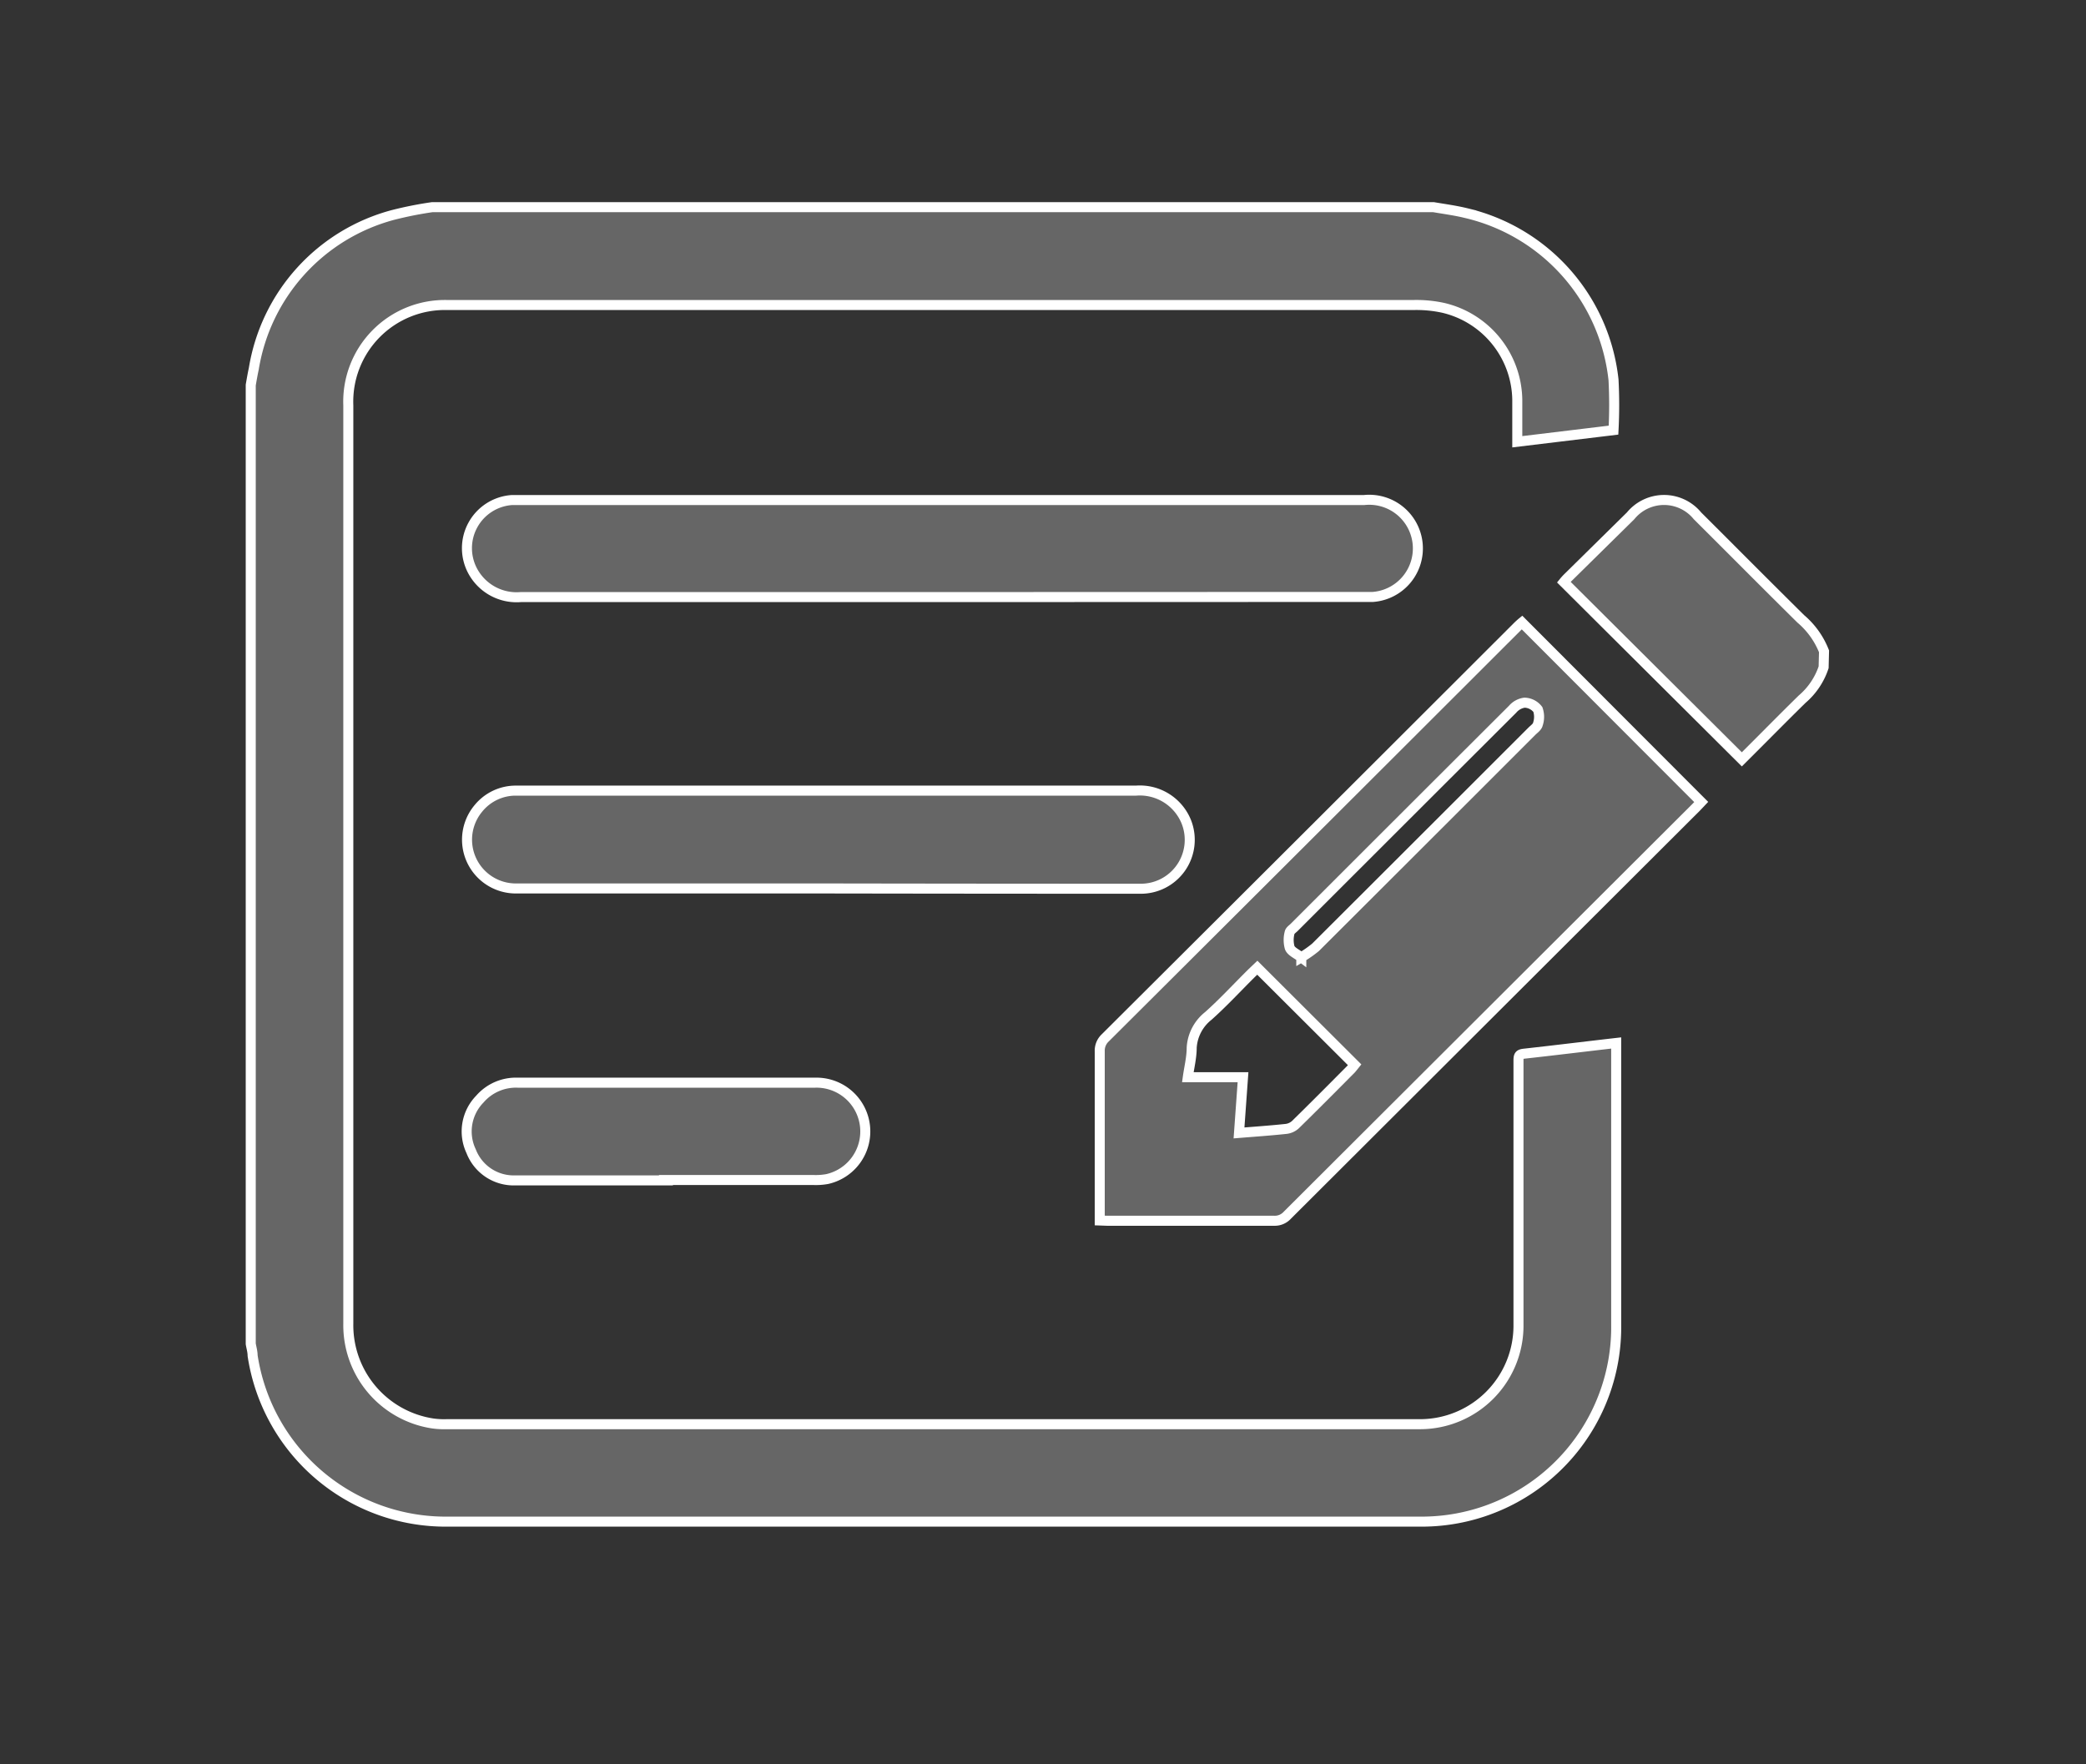
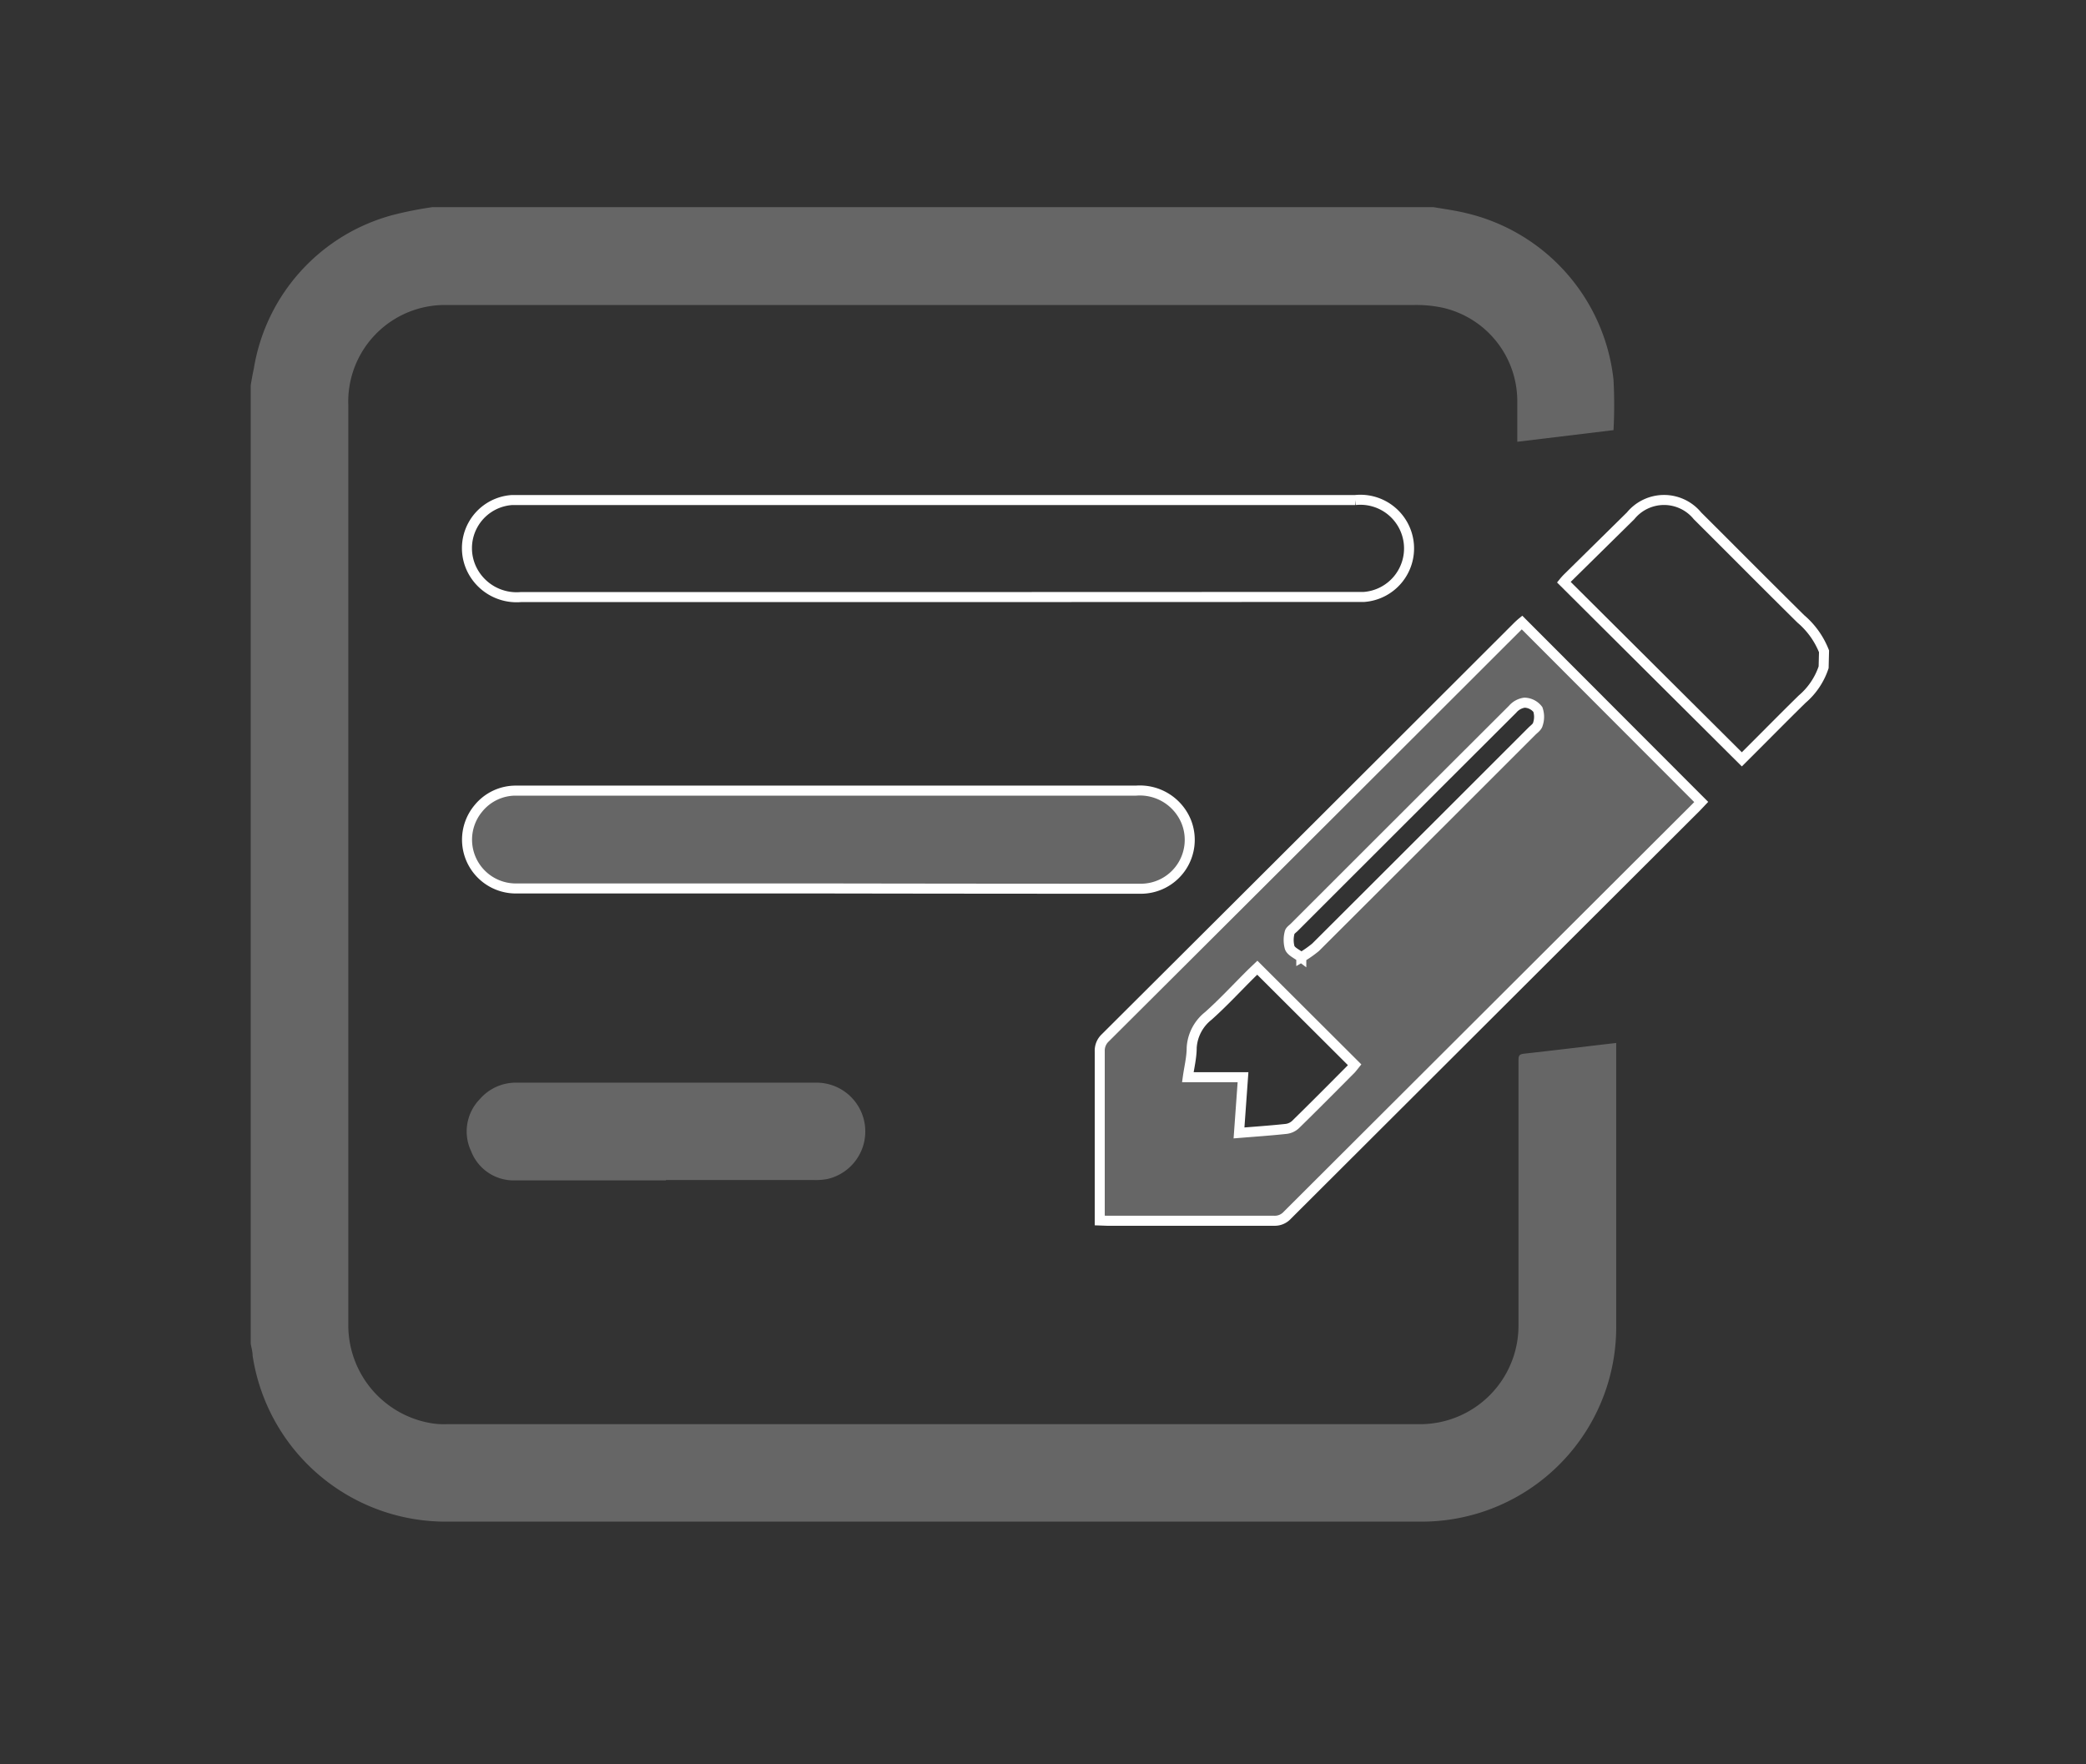
<svg xmlns="http://www.w3.org/2000/svg" id="Layer_1" data-name="Layer 1" viewBox="0 0 156.07 132">
  <rect x="0" y="0" width="156.07" height="132" fill="#333333" stroke="none" />
  <defs>
    <style>.cls-1{fill:#fff;opacity:0.25;}.cls-2{fill:none;stroke:#fff;stroke-miterlimit:10;stroke-width:0.75px;}</style>
  </defs>
  <title>ABQ white on white general icons</title>
  <path class="cls-1" d="M107.26,15.5c.82.14,1.65.25,2.46.45a14.4,14.4,0,0,1,11,12.47,36.15,36.15,0,0,1,0,3.76l-7.2.87c0-1.1,0-2.11,0-3.13a7.17,7.17,0,0,0-5.59-6.9,9.49,9.49,0,0,0-2.2-.2q-34,0-68,0H33.46a7.23,7.23,0,0,0-7.4,7.51q0,34.37,0,68.72a7.43,7.43,0,0,0,6.35,7.45,6.18,6.18,0,0,0,1,.05h72.89a7.37,7.37,0,0,0,7.31-7.43c0-6.22,0-12.44,0-18.65,0-.38,0-.76,0-1.14s.08-.46.43-.5c2.26-.25,4.52-.53,6.88-.8V99.1a14.55,14.55,0,0,1-12.54,14.6,14.82,14.82,0,0,1-2.21.14H33.49A14.61,14.61,0,0,1,18.9,101.42c0-.29-.09-.59-.14-.88V28.81c.07-.41.14-.82.23-1.23a14.27,14.27,0,0,1,10.42-11.5,27.92,27.92,0,0,1,2.92-.58Z" />
-   <path class="cls-1" d="M136.44,49.92a5.35,5.35,0,0,1-1.61,2.39c-1.53,1.5-3,3-4.51,4.5L117,43.55a4,4,0,0,1,.31-.34L122,38.59a3.23,3.23,0,0,1,5,0c2.58,2.57,5.14,5.15,7.73,7.71a6.12,6.12,0,0,1,1.74,2.43Z" />
  <path class="cls-1" d="M82.28,91.31v-.66q0-6,0-12a1.31,1.31,0,0,1,.41-1q15.4-15.34,30.79-30.72c.14-.14.28-.27.39-.36L127.28,60l-.36.38L96.32,90.91a1.27,1.27,0,0,1-1,.42q-6.25,0-12.49,0ZM94.07,72.4l-.42.4C92.57,73.87,91.53,75,90.41,76a3.28,3.28,0,0,0-1.25,2.38c0,.74-.19,1.48-.29,2.21H93l-.3,4.17c1.24-.1,2.38-.18,3.51-.3a1.25,1.25,0,0,0,.71-.32c1.4-1.37,2.78-2.76,4.16-4.15.1-.11.19-.23.27-.33Zm3.29-.78a8.54,8.54,0,0,0,1.07-.75q8.11-8.09,16.21-16.19c.16-.15.38-.31.42-.5a1.71,1.71,0,0,0,0-1.1,1.3,1.3,0,0,0-1-.51,1.43,1.43,0,0,0-.89.49Q105,61.21,96.84,69.37c-.12.12-.32.25-.35.39a2.17,2.17,0,0,0,0,1.13C96.59,71.18,97,71.35,97.36,71.62Z" />
-   <path class="cls-1" d="M70.48,44.67q-15.75,0-31.51,0a3.73,3.73,0,0,1-3.56-1.87,3.61,3.61,0,0,1,2.9-5.39c.22,0,.44,0,.66,0h63.09a3.64,3.64,0,1,1,.65,7.25c-.31,0-.64,0-1,0Z" />
  <path class="cls-1" d="M61.93,66.47q-11.66,0-23.3,0a3.65,3.65,0,0,1-2.83-6,3.6,3.6,0,0,1,2.78-1.32c.46,0,.92,0,1.38,0H85a3.75,3.75,0,0,1,3.76,2.34,3.66,3.66,0,0,1-3.47,5Q73.61,66.49,61.93,66.47Z" />
  <path class="cls-1" d="M49.83,88.31c-3.76,0-7.52,0-11.28,0a3.41,3.41,0,0,1-3.3-2.18,3.46,3.46,0,0,1,.65-3.9A3.57,3.57,0,0,1,38.73,81Q49.88,81,61,81a3.65,3.65,0,0,1,.89,7.21,4.78,4.78,0,0,1-1.07.07h-11Z" />
-   <path class="cls-2" d="M107.26,15.5c.82.14,1.65.25,2.46.45a14.4,14.4,0,0,1,11,12.47,36.15,36.15,0,0,1,0,3.76l-7.2.87c0-1.1,0-2.11,0-3.13a7.17,7.17,0,0,0-5.59-6.9,9.49,9.49,0,0,0-2.2-.2q-34,0-68,0H33.46a7.23,7.23,0,0,0-7.4,7.51q0,34.37,0,68.72a7.43,7.43,0,0,0,6.35,7.45,6.18,6.18,0,0,0,1,.05h72.89a7.37,7.37,0,0,0,7.31-7.43c0-6.22,0-12.44,0-18.65,0-.38,0-.76,0-1.14s.08-.46.43-.5c2.26-.25,4.52-.53,6.88-.8V99.1a14.55,14.55,0,0,1-12.54,14.6,14.82,14.82,0,0,1-2.21.14H33.49A14.61,14.61,0,0,1,18.9,101.42c0-.29-.09-.59-.14-.88V28.81c.07-.41.14-.82.23-1.23a14.27,14.27,0,0,1,10.42-11.5,27.92,27.92,0,0,1,2.92-.58Z" />
  <path class="cls-2" d="M136.44,49.92a5.35,5.35,0,0,1-1.61,2.39c-1.53,1.5-3,3-4.51,4.5L117,43.55a4,4,0,0,1,.31-.34L122,38.59a3.23,3.23,0,0,1,5,0c2.58,2.57,5.14,5.15,7.73,7.71a6.12,6.12,0,0,1,1.74,2.43Z" />
  <path class="cls-2" d="M82.28,91.31v-.66q0-6,0-12a1.31,1.31,0,0,1,.41-1q15.4-15.34,30.79-30.72c.14-.14.28-.27.39-.36L127.28,60l-.36.38L96.32,90.91a1.27,1.27,0,0,1-1,.42q-6.25,0-12.49,0ZM94.07,72.4l-.42.4C92.57,73.87,91.53,75,90.41,76a3.28,3.28,0,0,0-1.25,2.38c0,.74-.19,1.48-.29,2.21H93l-.3,4.17c1.24-.1,2.38-.18,3.51-.3a1.25,1.25,0,0,0,.71-.32c1.4-1.37,2.78-2.76,4.16-4.15.1-.11.19-.23.27-.33Zm3.29-.78a8.54,8.54,0,0,0,1.07-.75q8.11-8.09,16.21-16.19c.16-.15.38-.31.42-.5a1.71,1.71,0,0,0,0-1.1,1.3,1.3,0,0,0-1-.51,1.43,1.43,0,0,0-.89.49Q105,61.21,96.84,69.37c-.12.12-.32.25-.35.39a2.17,2.17,0,0,0,0,1.13C96.59,71.18,97,71.35,97.36,71.62Z" />
-   <path class="cls-2" d="M70.48,44.67q-15.75,0-31.51,0a3.73,3.73,0,0,1-3.56-1.87,3.61,3.61,0,0,1,2.9-5.39c.22,0,.44,0,.66,0h63.09a3.64,3.64,0,1,1,.65,7.25c-.31,0-.64,0-1,0Z" />
+   <path class="cls-2" d="M70.48,44.67q-15.75,0-31.51,0a3.73,3.73,0,0,1-3.56-1.87,3.61,3.61,0,0,1,2.9-5.39h63.09a3.64,3.64,0,1,1,.65,7.25c-.31,0-.64,0-1,0Z" />
  <path class="cls-2" d="M61.93,66.47q-11.66,0-23.3,0a3.65,3.65,0,0,1-2.83-6,3.6,3.6,0,0,1,2.78-1.32c.46,0,.92,0,1.38,0H85a3.75,3.75,0,0,1,3.76,2.34,3.66,3.66,0,0,1-3.47,5Q73.61,66.49,61.93,66.47Z" />
-   <path class="cls-2" d="M49.83,88.31c-3.76,0-7.52,0-11.28,0a3.41,3.41,0,0,1-3.3-2.18,3.46,3.46,0,0,1,.65-3.9A3.57,3.57,0,0,1,38.73,81Q49.88,81,61,81a3.65,3.65,0,0,1,.89,7.21,4.78,4.78,0,0,1-1.07.07h-11Z" />
</svg>